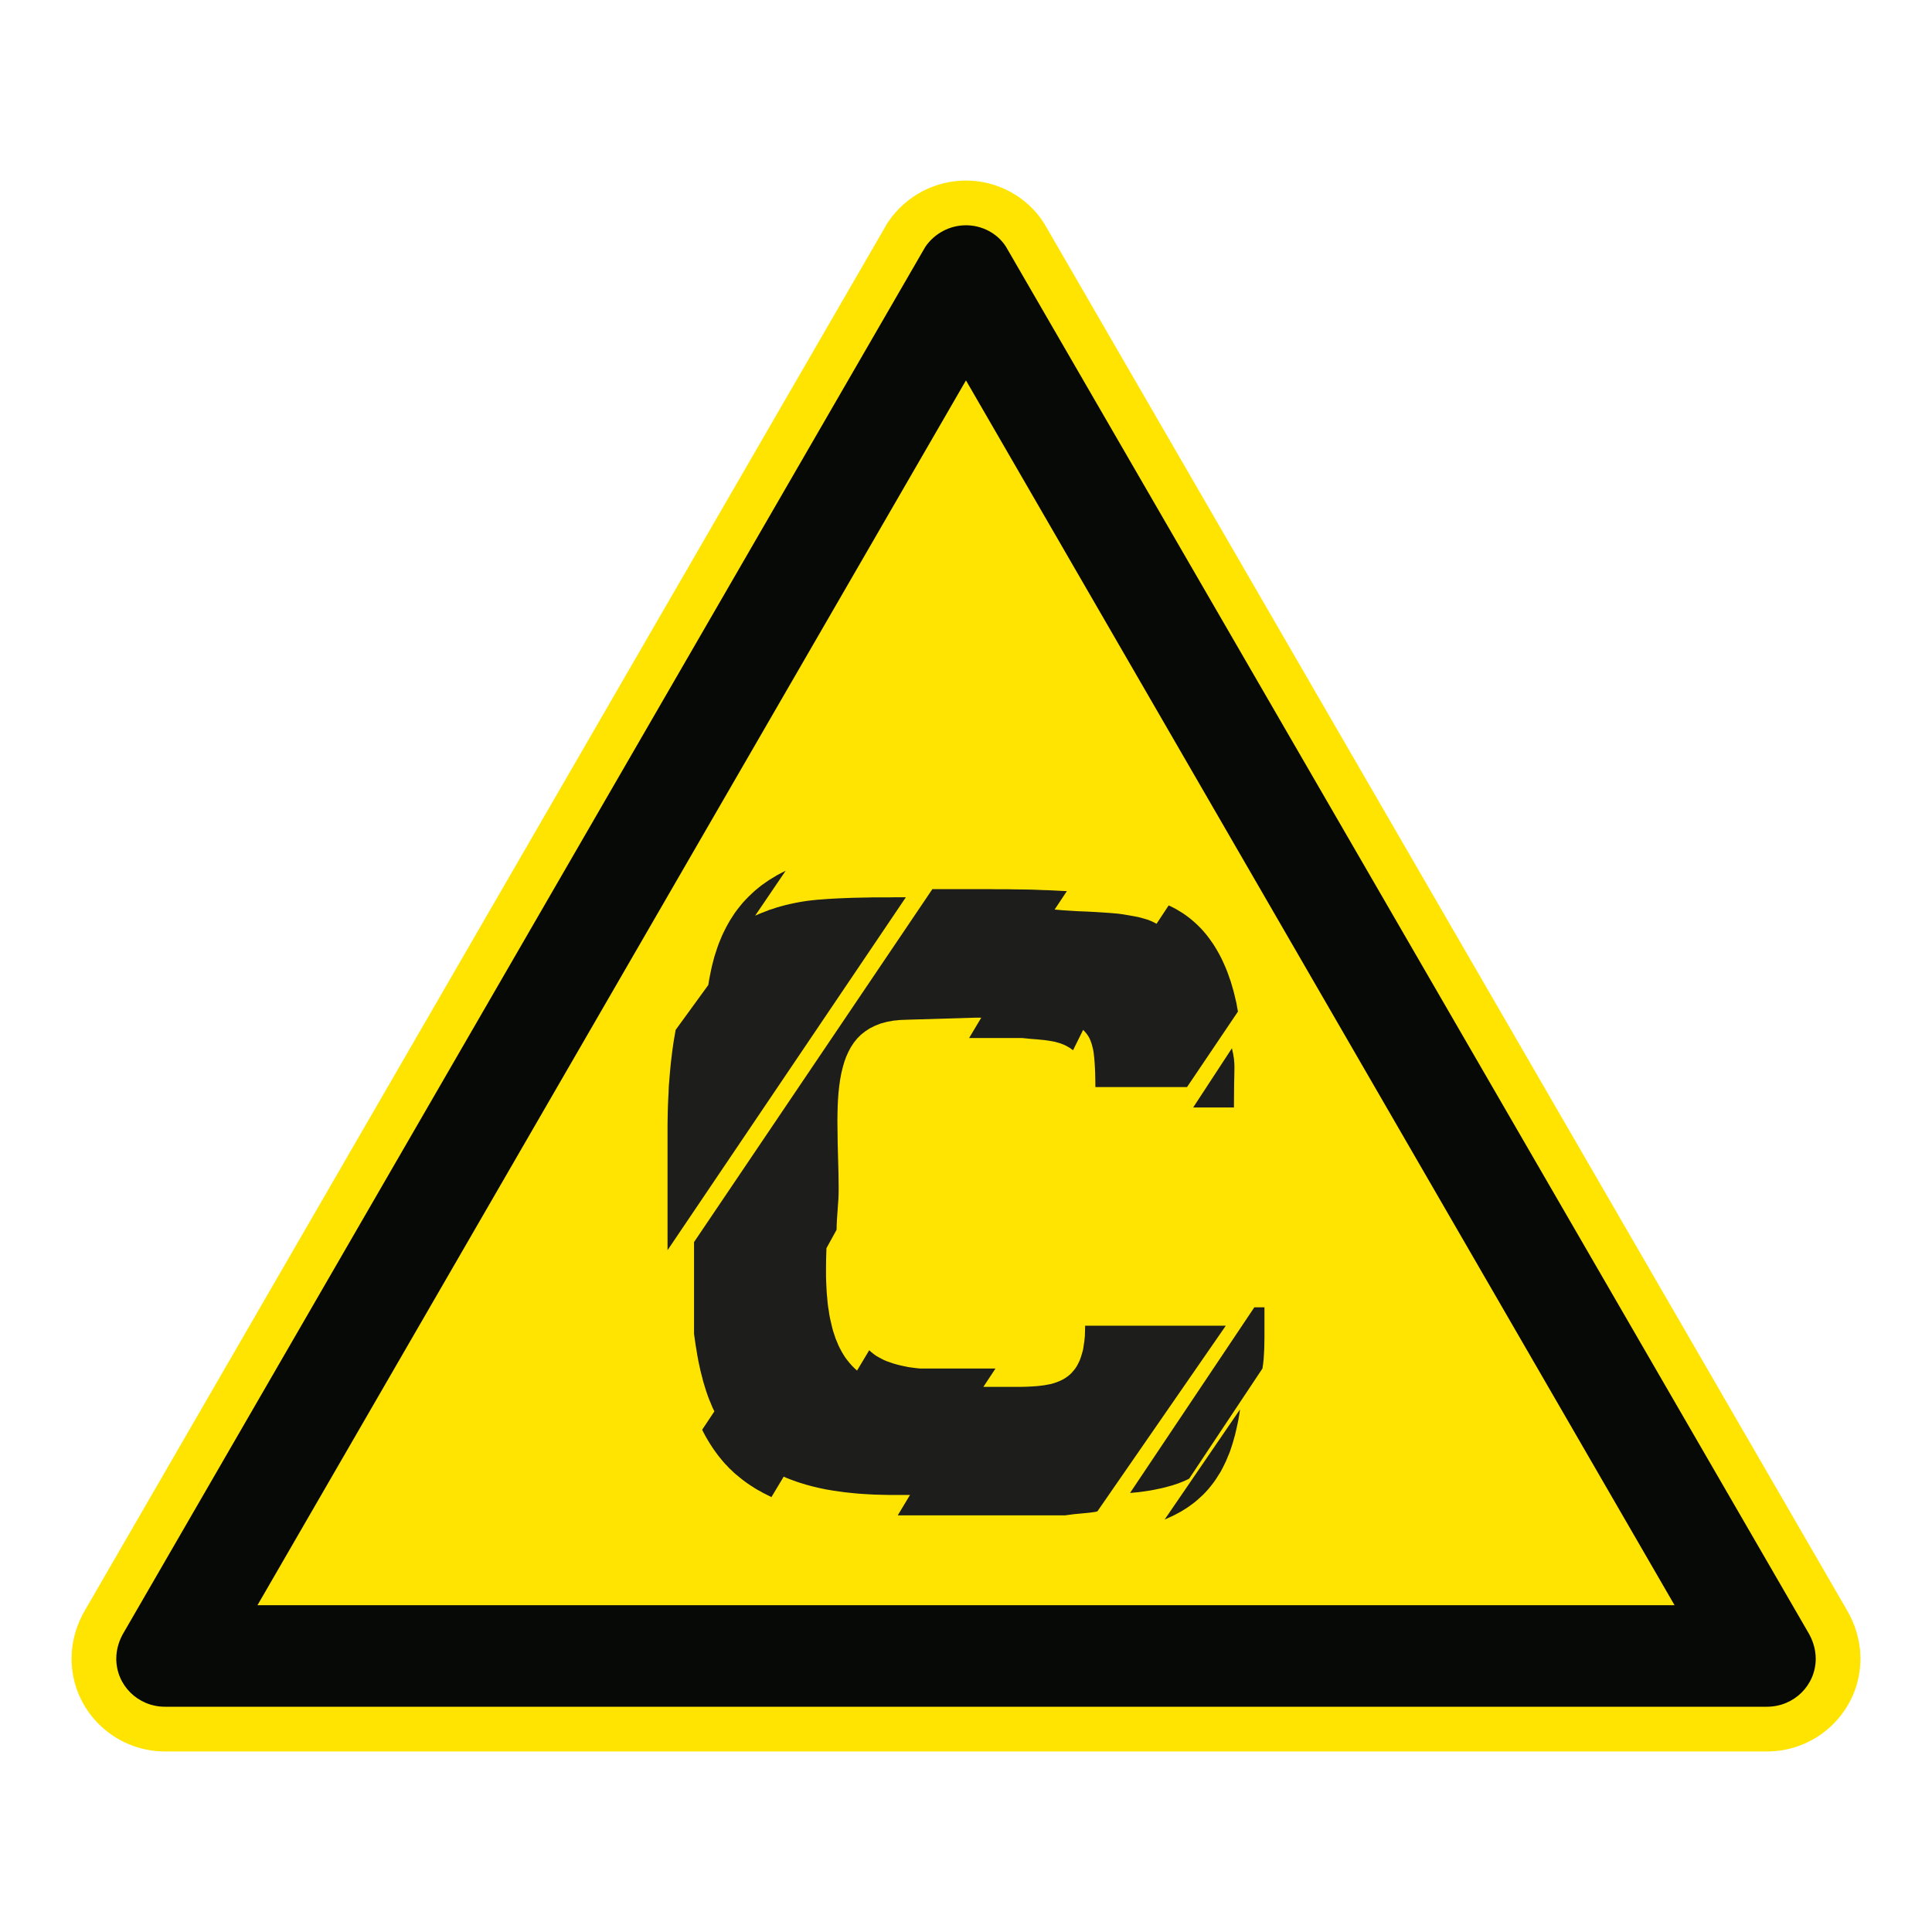
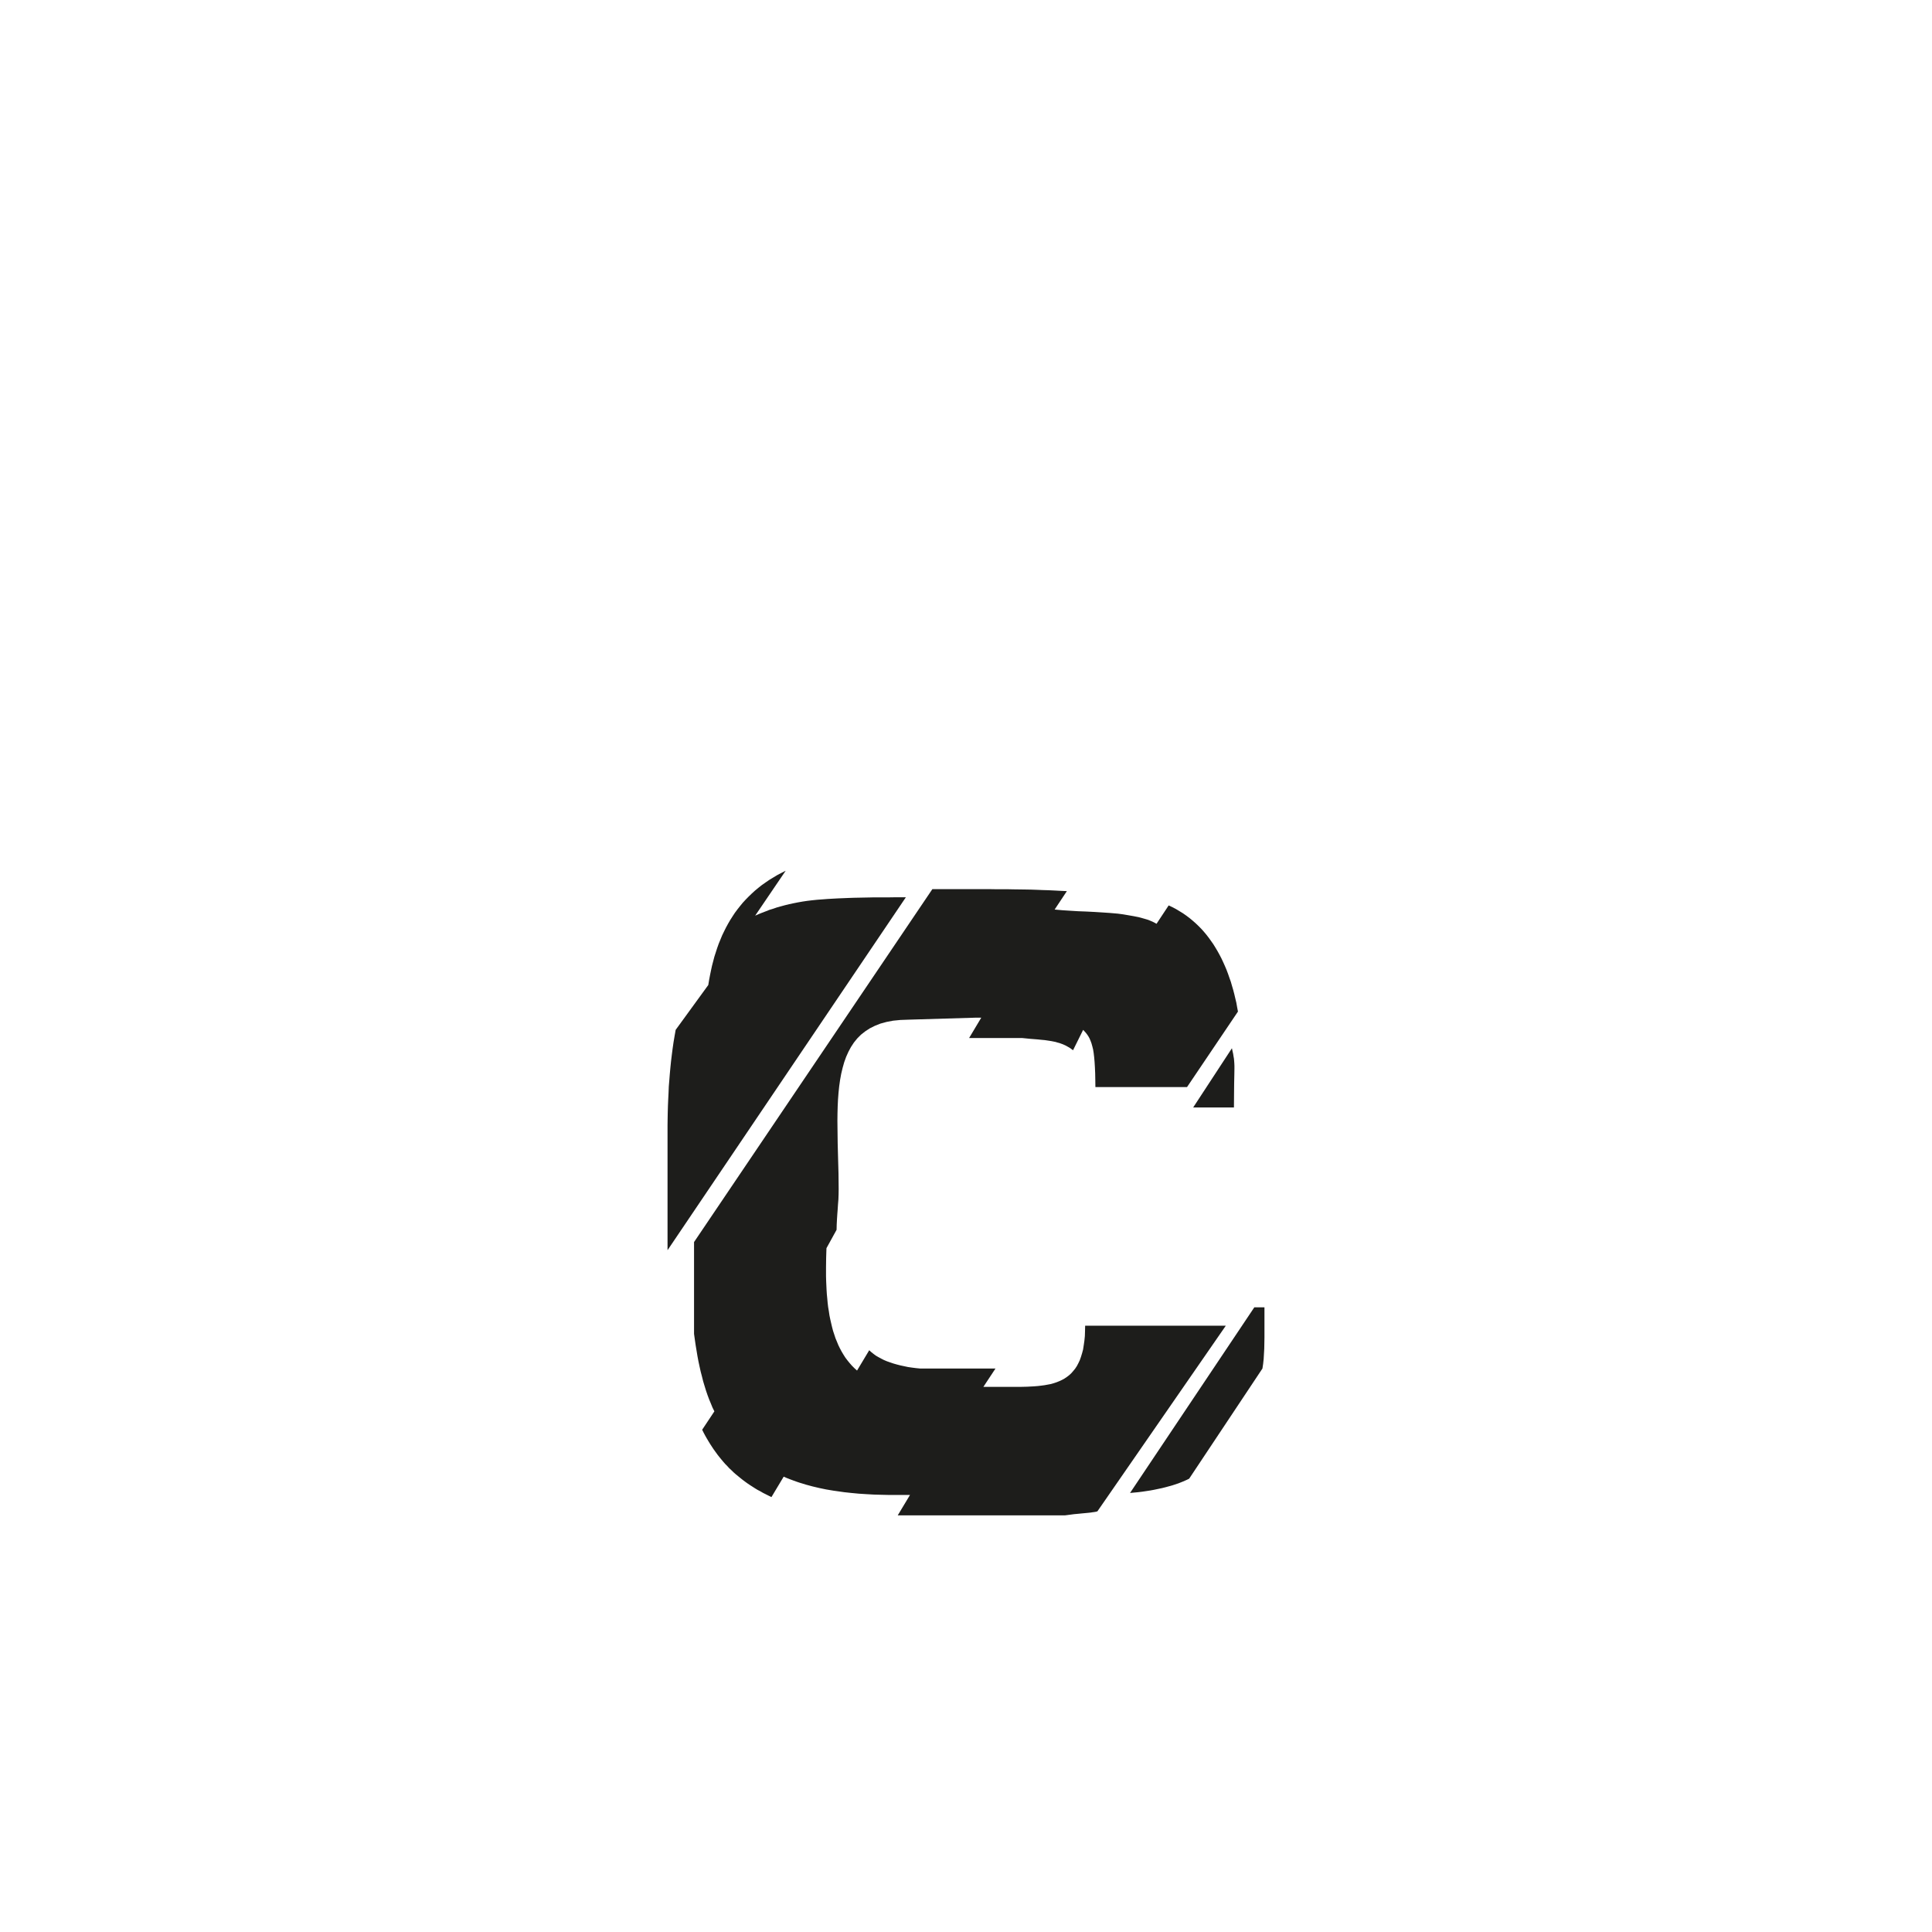
<svg xmlns="http://www.w3.org/2000/svg" viewBox="0 0 306.142 306.142">
  <g id="Calque_7" data-name="Calque 7">
-     <path d="M165.552,35.565l-.071-.122-.075-.119c-2.623-4.142-7.351-6.715-12.339-6.715-4.918,0-9.516,2.435-12.299,6.513l-.149.218-.132.228L13.603,254.92c-1.482,2.439-2.264,5.173-2.264,7.915,0,8.105,6.641,14.699,14.804,14.699h253.846c8.168,0,14.814-6.594,14.814-14.699,0-2.72-.78-5.451-2.258-7.902L165.552,35.565Z" style="fill: #ffe401;" />
-   </g>
+     </g>
  <g id="Calque_1" data-name="Calque 1">
    <g>
      <polygon points="142.702 142.18 141.87 142.18 141.026 142.193 140.217 142.193 139.389 142.193 138.561 142.193 137.748 142.212 136.923 142.228 136.111 142.244 135.302 142.26 134.471 142.289 133.646 142.324 132.821 142.356 131.992 142.401 131.148 142.449 130.307 142.514 129.479 142.575 128.683 142.658 127.903 142.751 127.154 142.864 126.426 142.992 125.723 143.133 125.039 143.278 124.391 143.438 123.736 143.615 123.113 143.788 122.512 143.997 121.903 144.183 121.334 144.411 120.763 144.629 120.204 144.854 119.662 145.095 124.5 137.974 123.813 138.324 123.145 138.674 122.512 139.059 121.886 139.438 121.302 139.839 120.712 140.254 120.172 140.681 119.63 141.13 119.123 141.592 118.631 142.067 118.147 142.562 117.691 143.056 117.261 143.583 116.846 144.109 116.445 144.648 116.066 145.226 115.704 145.794 115.363 146.382 115.033 146.989 114.731 147.595 114.426 148.228 114.156 148.886 113.887 149.538 113.649 150.205 113.427 150.892 113.2 151.595 113.013 152.311 112.821 153.043 112.663 153.778 112.506 154.539 112.362 155.303 112.233 156.083 107.065 163.191 106.891 164.18 106.728 165.149 106.586 166.131 106.458 167.123 106.336 168.128 106.233 169.133 106.14 170.151 106.06 171.152 105.976 172.173 105.935 173.194 105.883 174.212 105.839 175.245 105.81 176.266 105.79 177.303 105.777 178.324 105.777 179.354 105.777 179.961 105.777 180.68 105.777 181.508 105.777 182.43 105.777 183.438 105.777 184.52 105.777 185.678 105.777 186.908 105.777 188.199 105.777 189.534 105.777 190.905 105.777 192.308 105.777 193.743 105.777 195.187 105.777 196.651 105.777 198.105 143.543 142.18 142.702 142.18" style="fill: #1d1d1b;" />
      <polygon points="195.529 167.749 195.462 167.38 195.401 166.979 195.305 166.565 195.209 166.103 189.07 175.486 195.529 175.486 195.546 173.319 195.562 171.647 195.59 170.359 195.606 169.335 195.606 168.905 195.59 168.51 195.562 168.128 195.529 167.749" style="fill: #1d1d1b;" />
      <polygon points="179.064 236.574 179.713 236.51 180.371 236.449 181.019 236.368 181.661 236.272 182.278 236.179 182.897 236.063 183.504 235.935 184.104 235.81 184.698 235.662 185.27 235.505 185.825 235.348 186.364 235.174 186.907 234.978 187.43 234.77 187.924 234.555 188.432 234.311 200.043 216.856 200.155 216.121 200.239 215.341 200.284 214.545 200.332 213.701 200.348 212.84 200.364 211.948 200.364 211.027 200.364 210.067 200.364 209.701 200.364 209.354 200.364 208.985 200.364 208.619 200.364 208.253 200.364 207.884 200.364 207.521 200.364 207.155 198.759 207.155 179.064 236.574" style="fill: #1d1d1b;" />
      <polygon points="171.95 210.067 171.931 210.927 171.905 211.726 171.828 212.471 171.726 213.174 171.623 213.845 171.459 214.452 171.283 215.023 171.096 215.55 170.868 216.028 170.634 216.471 170.361 216.885 170.056 217.254 169.758 217.598 169.424 217.906 169.055 218.189 168.695 218.433 168.294 218.654 167.88 218.847 167.453 219.02 166.987 219.177 166.531 219.309 166.034 219.402 165.523 219.495 165.016 219.563 164.47 219.627 163.915 219.672 163.36 219.704 162.772 219.736 161.584 219.765 160.339 219.765 159.543 219.765 158.859 219.765 158.255 219.765 157.713 219.765 157.222 219.765 156.747 219.765 156.284 219.765 155.822 219.765 157.742 216.856 157.379 216.856 156.965 216.856 156.525 216.856 156.06 216.856 155.552 216.856 155.029 216.856 154.471 216.856 153.88 216.856 145.819 216.856 145.148 216.789 144.512 216.709 143.877 216.616 143.27 216.487 142.683 216.362 142.124 216.218 141.568 216.06 141.042 215.881 140.551 215.71 140.057 215.502 139.614 215.277 139.18 215.039 138.766 214.799 138.403 214.526 138.227 214.381 138.053 214.247 137.893 214.099 137.735 213.958 135.806 217.177 135.395 216.805 134.997 216.407 134.631 215.99 134.284 215.563 133.947 215.117 133.646 214.641 133.36 214.16 133.09 213.656 132.834 213.129 132.612 212.584 132.387 212.044 132.198 211.466 132.008 210.895 131.848 210.288 131.707 209.688 131.562 209.059 131.434 208.43 131.338 207.775 131.228 207.123 131.148 206.449 131.087 205.765 131.02 205.078 130.975 204.382 130.943 203.682 130.911 202.963 130.891 202.25 130.891 201.518 130.891 200.783 130.911 199.3 130.959 197.788 132.564 194.873 132.583 194.044 132.625 193.235 132.676 192.436 132.737 191.64 132.788 190.853 132.853 190.057 132.882 189.252 132.894 188.407 132.869 185.984 132.801 183.55 132.737 181.143 132.708 178.767 132.695 177.602 132.708 176.455 132.737 175.338 132.788 174.244 132.869 173.178 132.978 172.125 133.119 171.123 133.296 170.151 133.52 169.213 133.771 168.321 134.076 167.473 134.442 166.658 134.84 165.916 135.315 165.194 135.841 164.545 136.429 163.955 137.097 163.428 137.829 162.95 138.625 162.552 139.501 162.202 140.471 161.936 141.52 161.736 142.65 161.624 143.877 161.579 154.531 161.261 155.488 161.261 153.565 164.481 155.822 164.481 156.634 164.481 157.411 164.481 158.159 164.481 158.875 164.481 159.607 164.481 160.355 164.481 161.132 164.481 161.944 164.481 163.231 164.61 164.441 164.706 164.997 164.764 165.556 164.815 166.079 164.892 166.589 164.972 167.087 165.069 167.549 165.194 168.008 165.326 168.435 165.483 168.865 165.676 169.26 165.897 169.456 166.009 169.642 166.131 169.838 166.279 170.031 166.423 171.633 163.191 171.873 163.448 172.095 163.698 172.29 163.955 172.477 164.237 172.65 164.555 172.807 164.924 172.955 165.326 173.083 165.785 173.212 166.295 173.305 166.886 173.382 167.541 173.446 168.285 173.498 169.133 173.539 170.051 173.559 171.091 173.575 172.257 188.095 172.257 196.165 160.292 196.033 159.592 195.912 158.902 195.748 158.218 195.59 157.547 195.417 156.879 195.225 156.228 195.038 155.576 194.81 154.937 194.589 154.302 194.355 153.679 194.098 153.075 193.828 152.472 193.552 151.881 193.253 151.306 192.936 150.732 192.618 150.193 192.281 149.647 191.915 149.124 191.552 148.616 191.17 148.122 190.759 147.631 190.342 147.165 189.899 146.719 189.449 146.289 188.977 145.875 188.496 145.477 187.989 145.095 187.462 144.726 186.916 144.392 186.364 144.058 185.793 143.756 185.186 143.47 183.263 146.382 182.949 146.209 182.628 146.048 182.29 145.904 181.944 145.762 181.575 145.65 181.196 145.541 180.814 145.432 180.432 145.332 179.639 145.175 178.807 145.03 177.963 144.886 177.125 144.774 175.902 144.668 174.66 144.584 173.382 144.504 172.13 144.44 170.849 144.392 169.581 144.314 168.342 144.234 167.116 144.125 169.055 141.207 168.085 141.162 167.132 141.111 166.175 141.066 165.222 141.037 164.284 140.998 163.347 140.966 162.413 140.95 161.472 140.937 160.531 140.925 159.594 140.905 158.637 140.905 157.7 140.905 156.759 140.889 155.806 140.889 154.852 140.889 153.88 140.889 153.052 140.889 152.246 140.889 151.446 140.889 150.699 140.889 149.938 140.889 149.203 140.889 148.474 140.889 147.742 140.889 109.977 196.815 109.977 198.025 109.977 199.207 109.977 200.362 109.977 201.499 109.977 202.6 109.977 203.669 109.977 204.683 109.977 205.659 109.977 206.596 109.977 207.47 109.977 208.282 109.977 209.049 109.977 209.736 109.977 210.359 109.977 210.895 109.977 211.36 110.102 212.263 110.23 213.145 110.375 214.019 110.516 214.876 110.673 215.71 110.85 216.535 111.026 217.332 111.232 218.115 111.421 218.876 111.643 219.608 111.867 220.343 112.108 221.046 112.362 221.733 112.634 222.381 112.901 223.036 113.2 223.64 111.264 226.555 111.501 227.033 111.755 227.508 112.012 227.958 112.278 228.404 112.551 228.85 112.821 229.264 113.094 229.675 113.395 230.089 113.681 230.487 113.983 230.872 114.281 231.235 114.59 231.604 114.907 231.97 115.238 232.304 115.559 232.657 115.906 232.975 116.243 233.306 116.593 233.614 116.959 233.912 117.325 234.214 117.691 234.503 118.073 234.789 118.451 235.062 118.85 235.331 119.248 235.585 119.646 235.842 120.06 236.092 120.493 236.317 120.904 236.558 121.347 236.779 121.793 237.004 122.24 237.229 124.182 233.989 124.66 234.198 125.151 234.391 125.658 234.58 126.153 234.76 126.663 234.933 127.187 235.091 127.697 235.251 128.22 235.392 128.76 235.537 129.286 235.662 129.829 235.791 130.387 235.906 130.927 236.018 131.482 236.111 132.041 236.205 132.612 236.285 133.758 236.449 134.92 236.574 136.095 236.686 137.302 236.763 138.512 236.831 139.739 236.863 140.997 236.892 142.252 236.892 144.195 236.892 142.252 240.124 152.91 240.124 153.88 240.124 154.865 240.124 155.841 240.124 156.84 240.124 157.822 240.124 158.823 240.124 159.816 240.124 160.811 240.124 161.819 240.124 162.82 240.124 163.806 240.124 164.811 240.124 165.796 240.124 166.782 240.124 167.758 240.124 168.74 240.124 169.456 240.031 170.172 239.935 170.868 239.871 171.552 239.803 172.207 239.742 172.807 239.681 173.1 239.633 173.382 239.598 173.639 239.553 173.892 239.486 194.242 210.067 171.95 210.067" style="fill: #1d1d1b;" />
-       <polygon points="185.205 240.49 185.838 240.205 186.444 239.887 187.048 239.569 187.619 239.219 188.181 238.866 188.705 238.487 189.231 238.102 189.719 237.688 190.201 237.258 190.66 236.831 191.106 236.368 191.536 235.887 191.934 235.392 192.329 234.882 192.695 234.359 193.045 233.8 193.398 233.245 193.713 232.657 194.017 232.047 194.303 231.444 194.573 230.792 194.849 230.14 195.08 229.457 195.305 228.766 195.51 228.054 195.719 227.303 195.892 226.555 196.069 225.771 196.233 224.972 196.374 224.166 196.499 223.322 184.547 240.782 185.205 240.49" style="fill: #1d1d1b;" />
    </g>
  </g>
  <g id="Calque_2" data-name="Calque 2">
-     <path d="M159.419,39.116c-1.362-2.151-3.808-3.42-6.352-3.42-2.542,0-4.978,1.269-6.445,3.42L19.694,258.542c-.782,1.266-1.269,2.734-1.269,4.292,0,4.198,3.42,7.612,7.718,7.612h253.847c4.301,0,7.727-3.414,7.727-7.612,0-1.558-.497-3.026-1.269-4.292L159.419,39.116ZM265.342,254.357H40.806l.005-.009h-.005l107.77-186.309,4.49-7.763,4.491,7.763,107.785,186.309h-.005l.005.009Z" style="fill: #070907;" />
-   </g>
+     </g>
</svg>